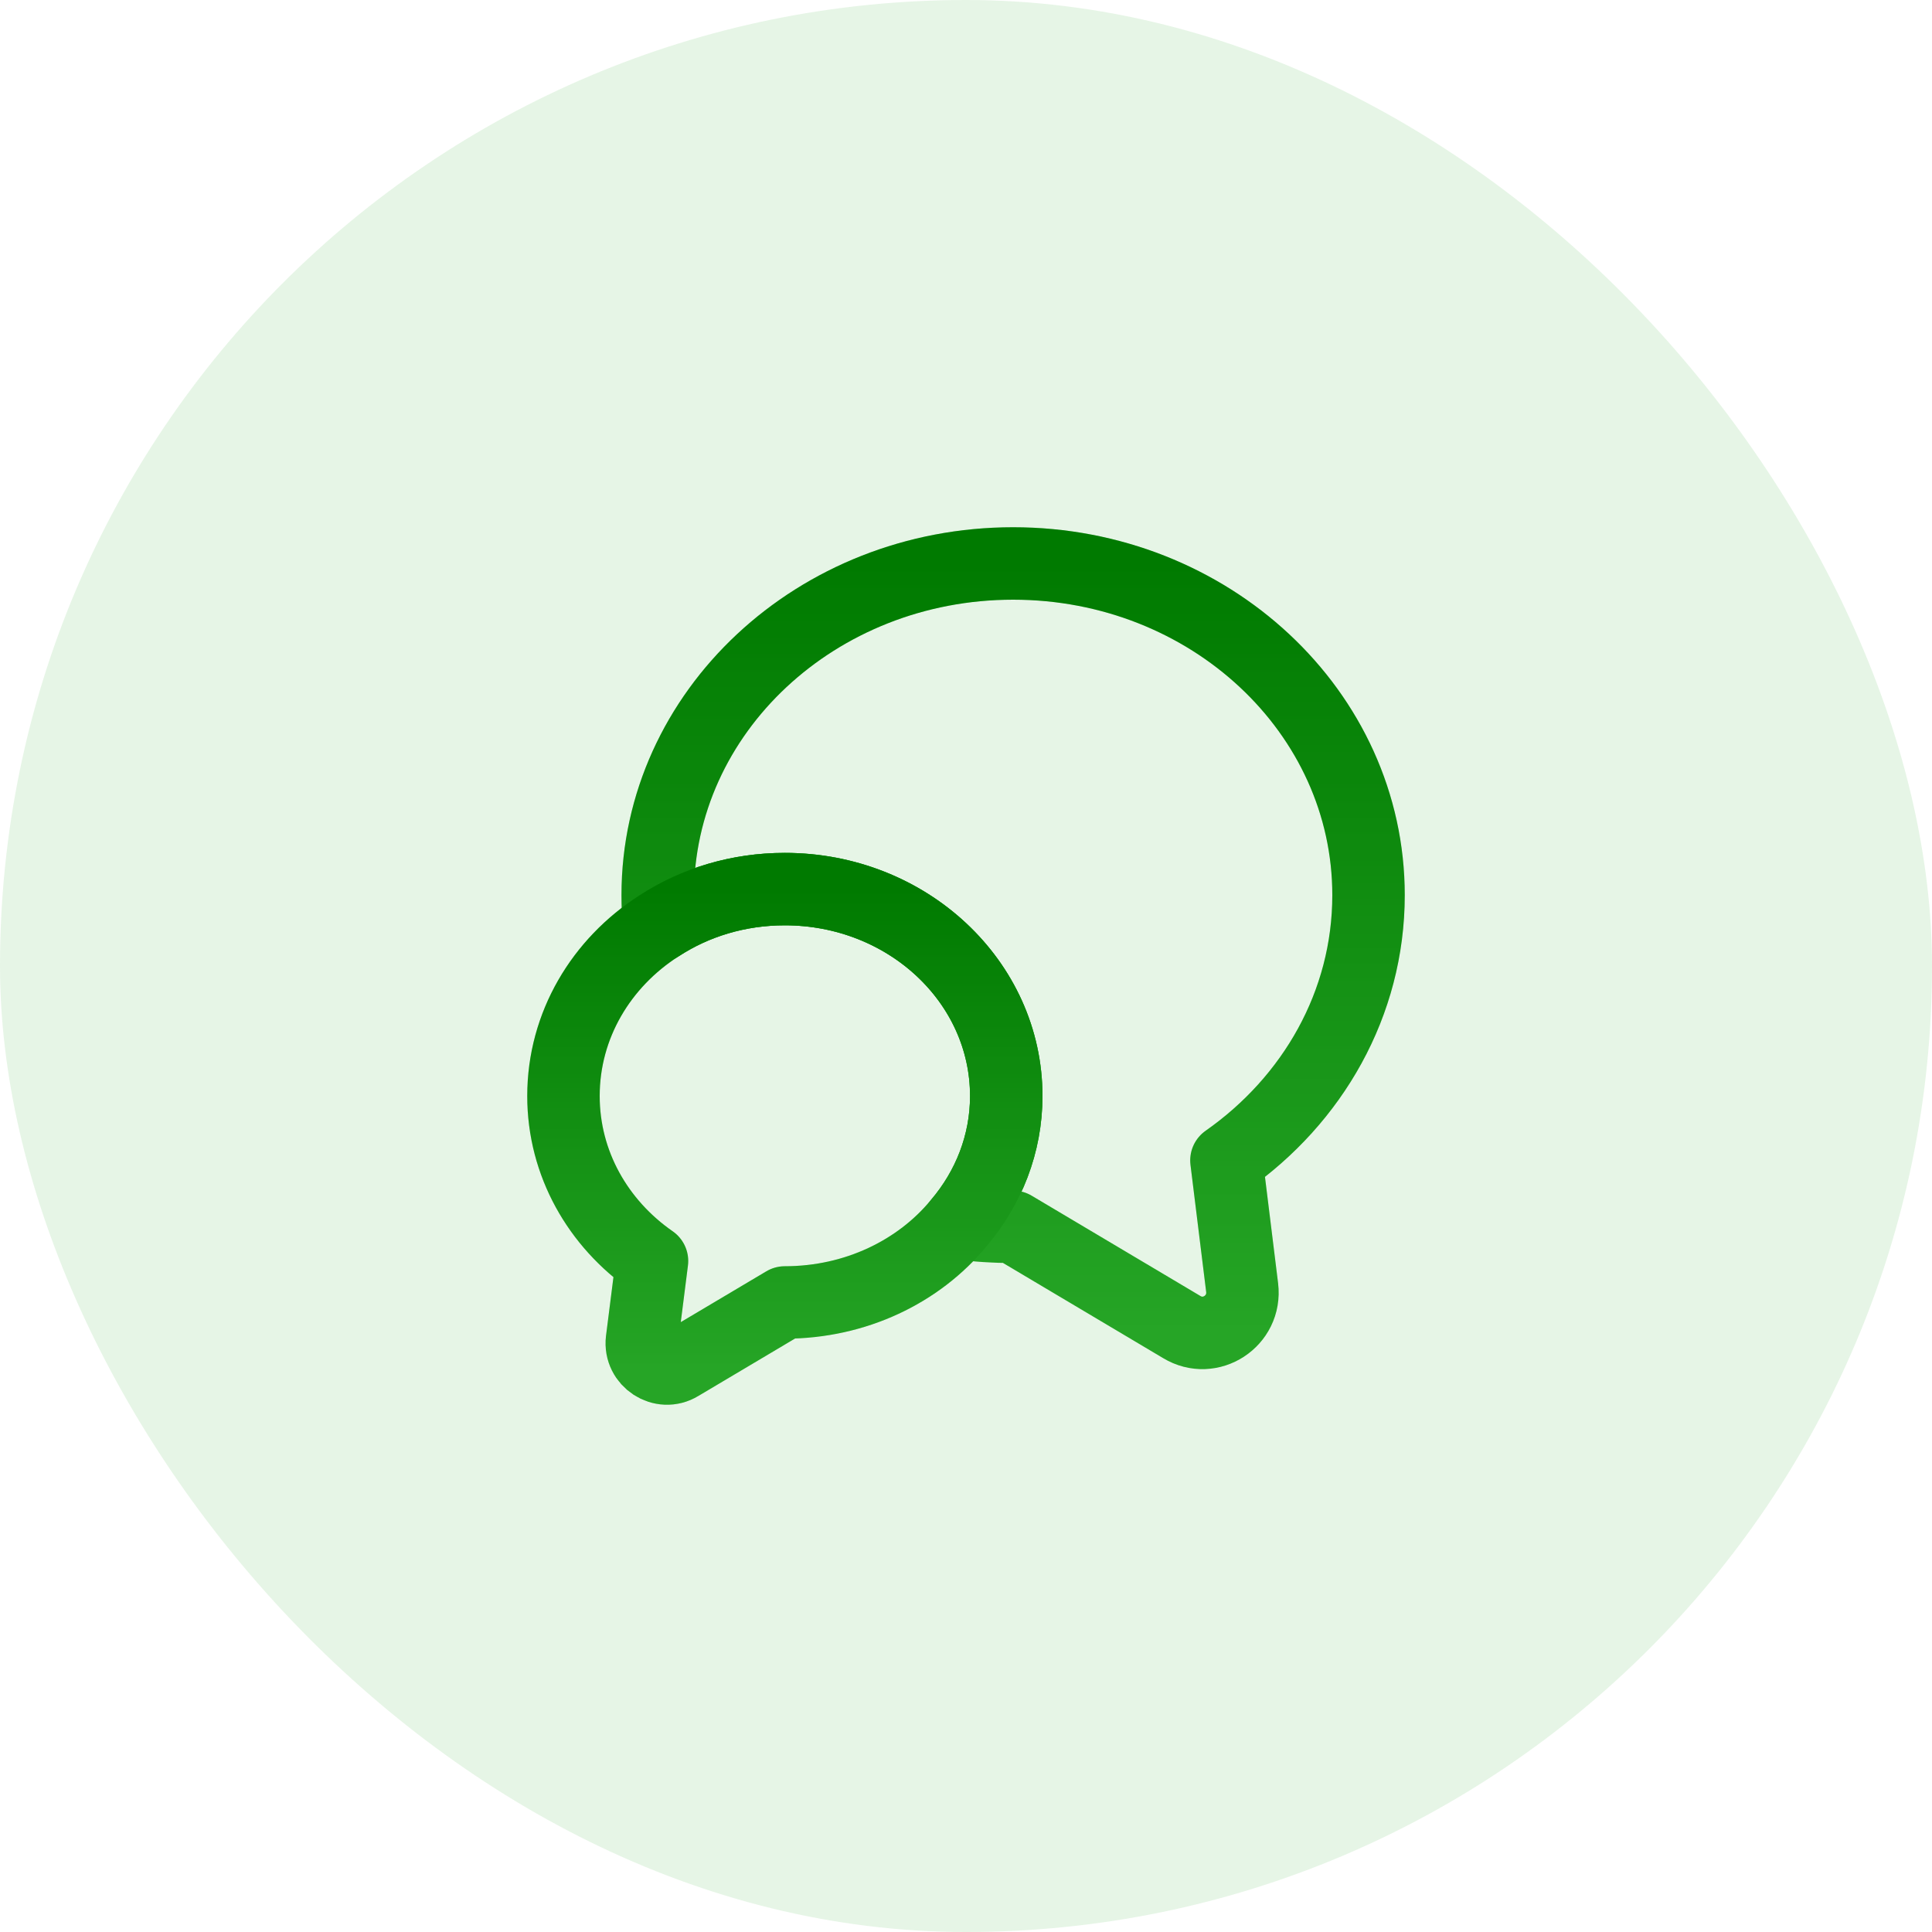
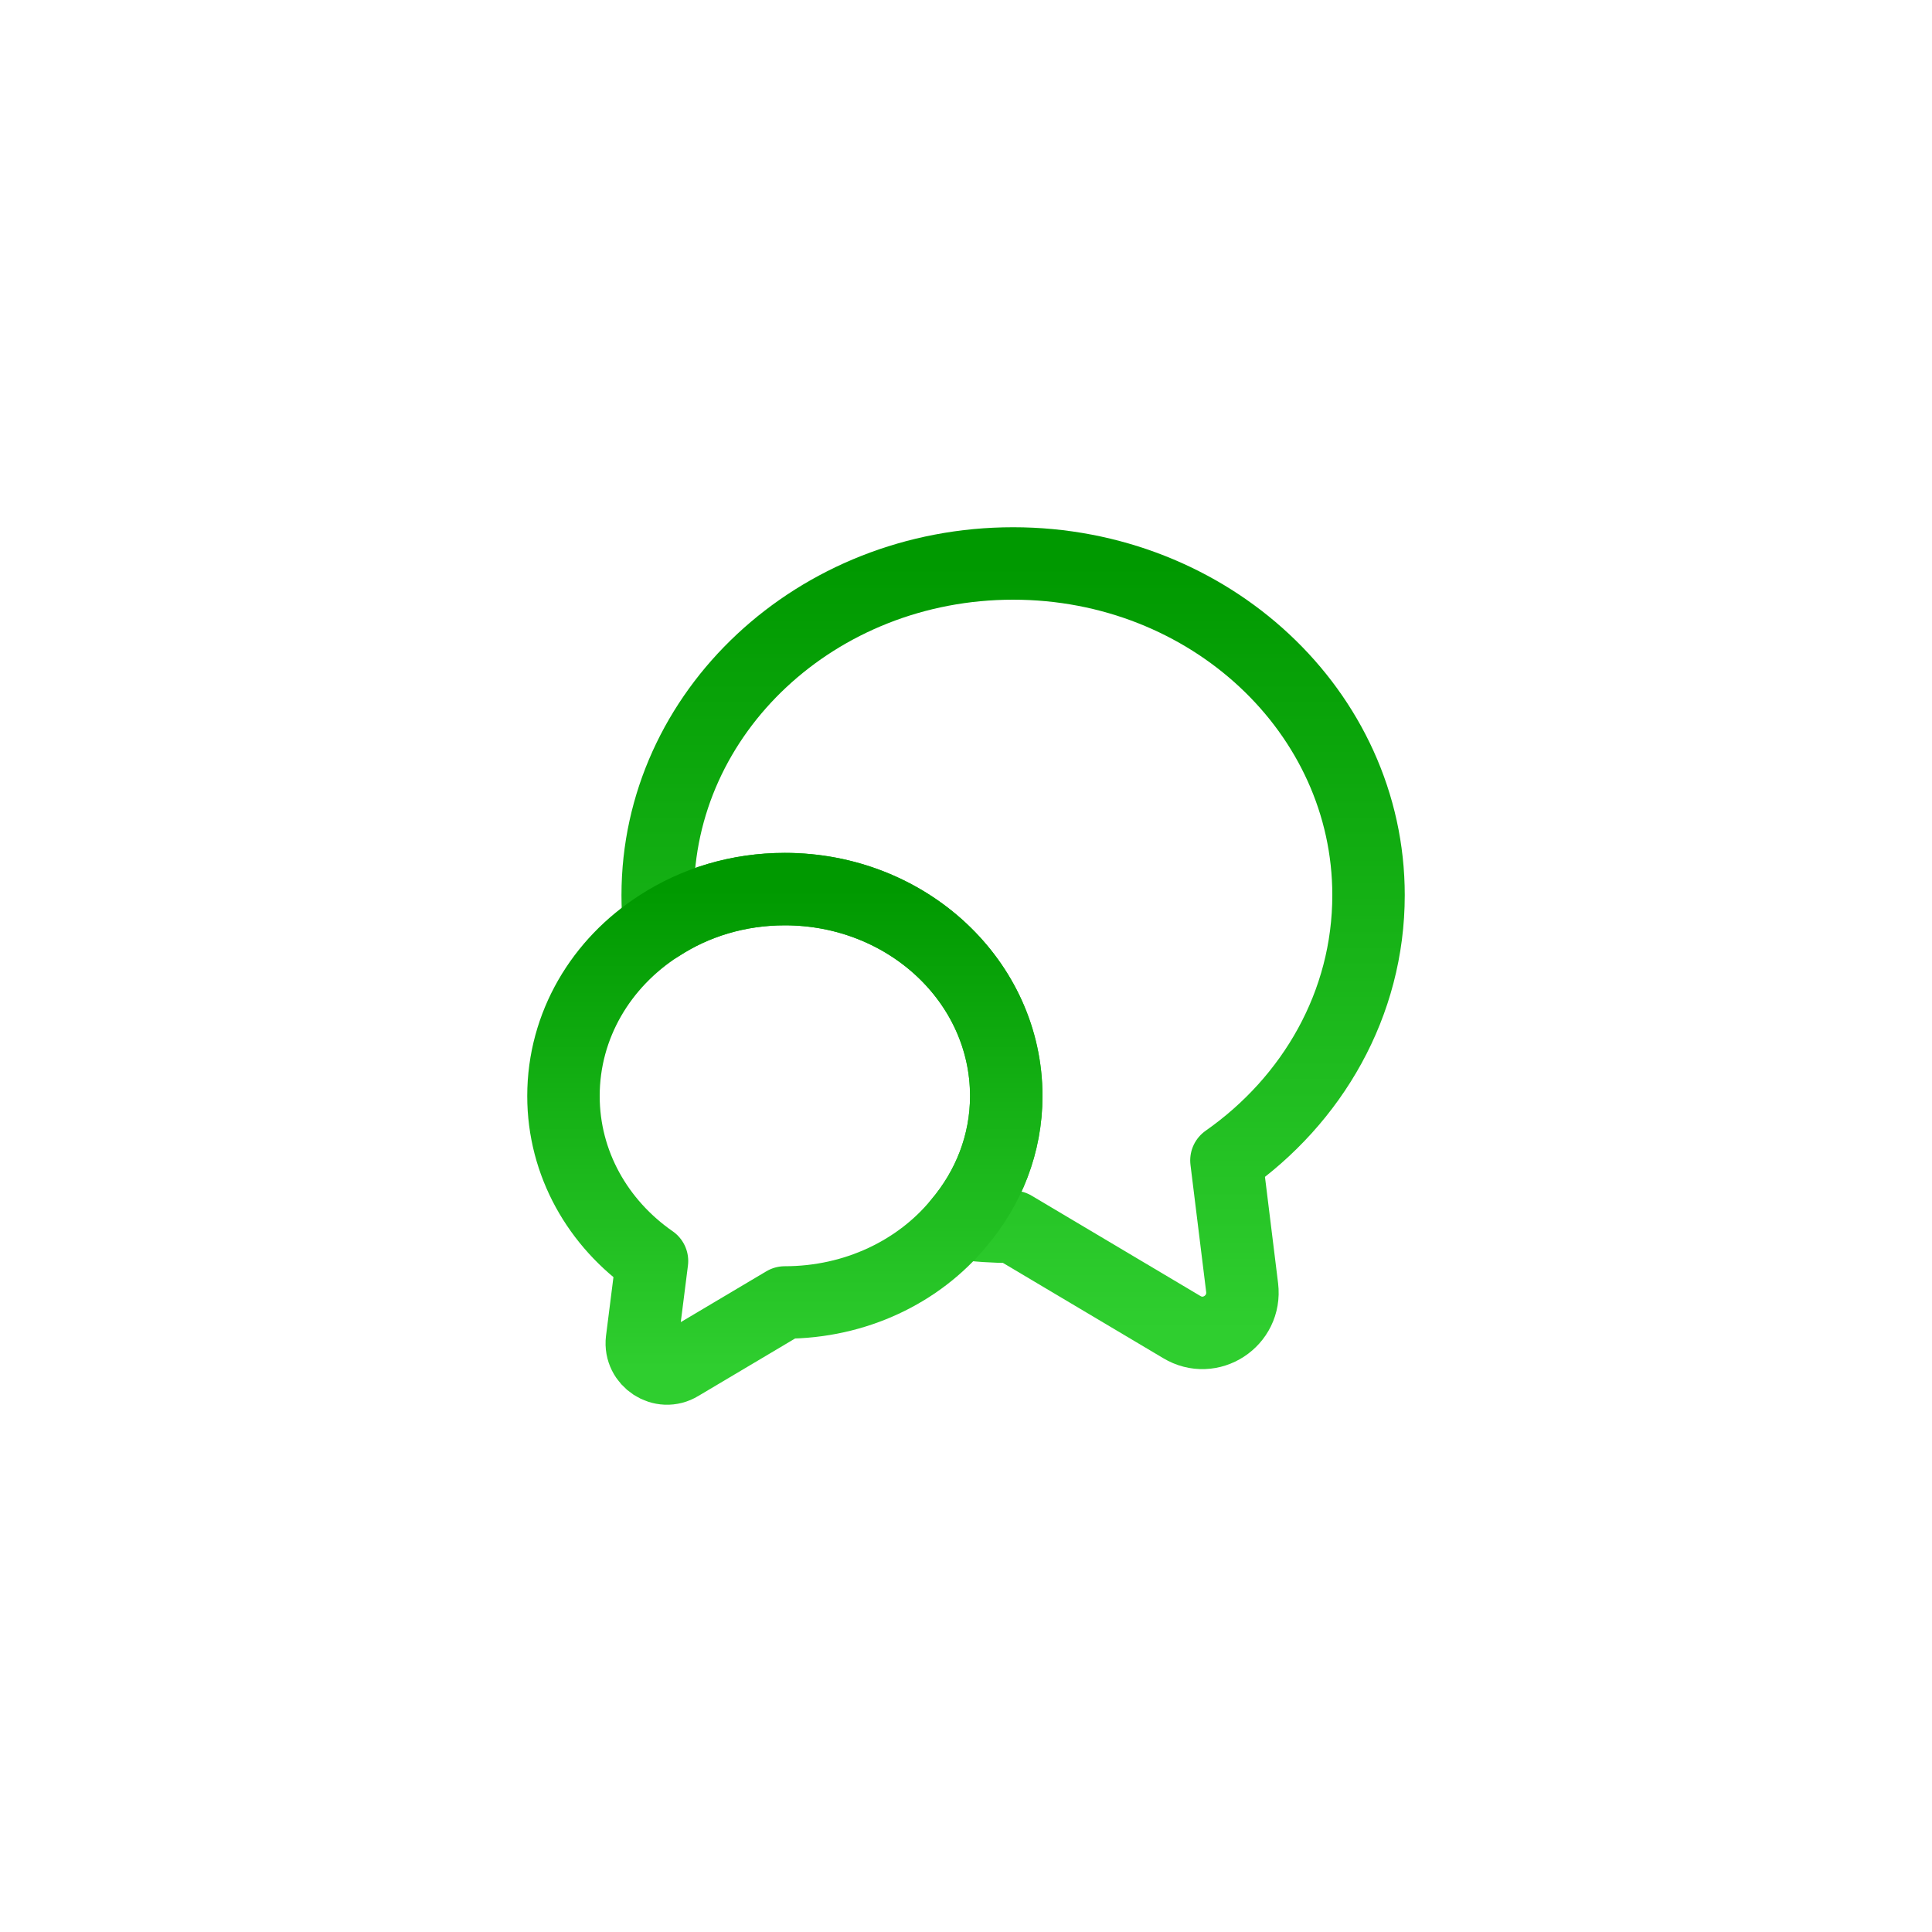
<svg xmlns="http://www.w3.org/2000/svg" width="40" height="40" viewBox="0 0 40 40" fill="none">
-   <rect width="40" height="40" rx="20" fill="#009900" fill-opacity="0.1" />
  <path d="M25.392 24.025L25.717 26.658C25.8 27.35 25.059 27.833 24.467 27.475L20.976 25.4C20.592 25.4 20.217 25.375 19.851 25.325C20.467 24.6 20.834 23.683 20.834 22.692C20.834 20.325 18.784 18.408 16.25 18.408C15.284 18.408 14.392 18.683 13.65 19.166C13.626 18.958 13.617 18.75 13.617 18.533C13.617 14.742 16.909 11.666 20.976 11.666C25.042 11.666 28.334 14.742 28.334 18.533C28.334 20.783 27.175 22.775 25.392 24.025Z" stroke="url(#paint0_linear_3432_63481)" stroke-width="1.5" stroke-linecap="round" stroke-linejoin="round" />
-   <path d="M25.392 24.025L25.717 26.658C25.8 27.35 25.059 27.833 24.467 27.475L20.976 25.4C20.592 25.4 20.217 25.375 19.851 25.325C20.467 24.6 20.834 23.683 20.834 22.692C20.834 20.325 18.784 18.408 16.25 18.408C15.284 18.408 14.392 18.683 13.65 19.166C13.626 18.958 13.617 18.75 13.617 18.533C13.617 14.742 16.909 11.666 20.976 11.666C25.042 11.666 28.334 14.742 28.334 18.533C28.334 20.783 27.175 22.775 25.392 24.025Z" stroke="black" stroke-opacity="0.2" stroke-width="1.5" stroke-linecap="round" stroke-linejoin="round" />
  <path d="M20.833 22.692C20.833 23.683 20.466 24.6 19.849 25.325C19.024 26.325 17.716 26.966 16.249 26.966L14.074 28.258C13.708 28.483 13.241 28.175 13.291 27.75L13.499 26.108C12.383 25.333 11.666 24.091 11.666 22.692C11.666 21.225 12.449 19.933 13.649 19.166C14.391 18.683 15.283 18.408 16.249 18.408C18.783 18.408 20.833 20.325 20.833 22.692Z" stroke="url(#paint1_linear_3432_63481)" stroke-width="1.5" stroke-linecap="round" stroke-linejoin="round" />
-   <path d="M20.833 22.692C20.833 23.683 20.466 24.6 19.849 25.325C19.024 26.325 17.716 26.966 16.249 26.966L14.074 28.258C13.708 28.483 13.241 28.175 13.291 27.75L13.499 26.108C12.383 25.333 11.666 24.091 11.666 22.692C11.666 21.225 12.449 19.933 13.649 19.166C14.391 18.683 15.283 18.408 16.249 18.408C18.783 18.408 20.833 20.325 20.833 22.692Z" stroke="black" stroke-opacity="0.2" stroke-width="1.5" stroke-linecap="round" stroke-linejoin="round" />
  <defs>
    <linearGradient id="paint0_linear_3432_63481" x1="20.976" y1="11.666" x2="20.976" y2="27.596" gradientUnits="userSpaceOnUse">
      <stop stop-color="#009900" />
      <stop offset="1" stop-color="#2FCE2F" />
    </linearGradient>
    <linearGradient id="paint1_linear_3432_63481" x1="16.249" y1="18.408" x2="16.249" y2="28.334" gradientUnits="userSpaceOnUse">
      <stop stop-color="#009900" />
      <stop offset="1" stop-color="#2FCE2F" />
    </linearGradient>
  </defs>
</svg>